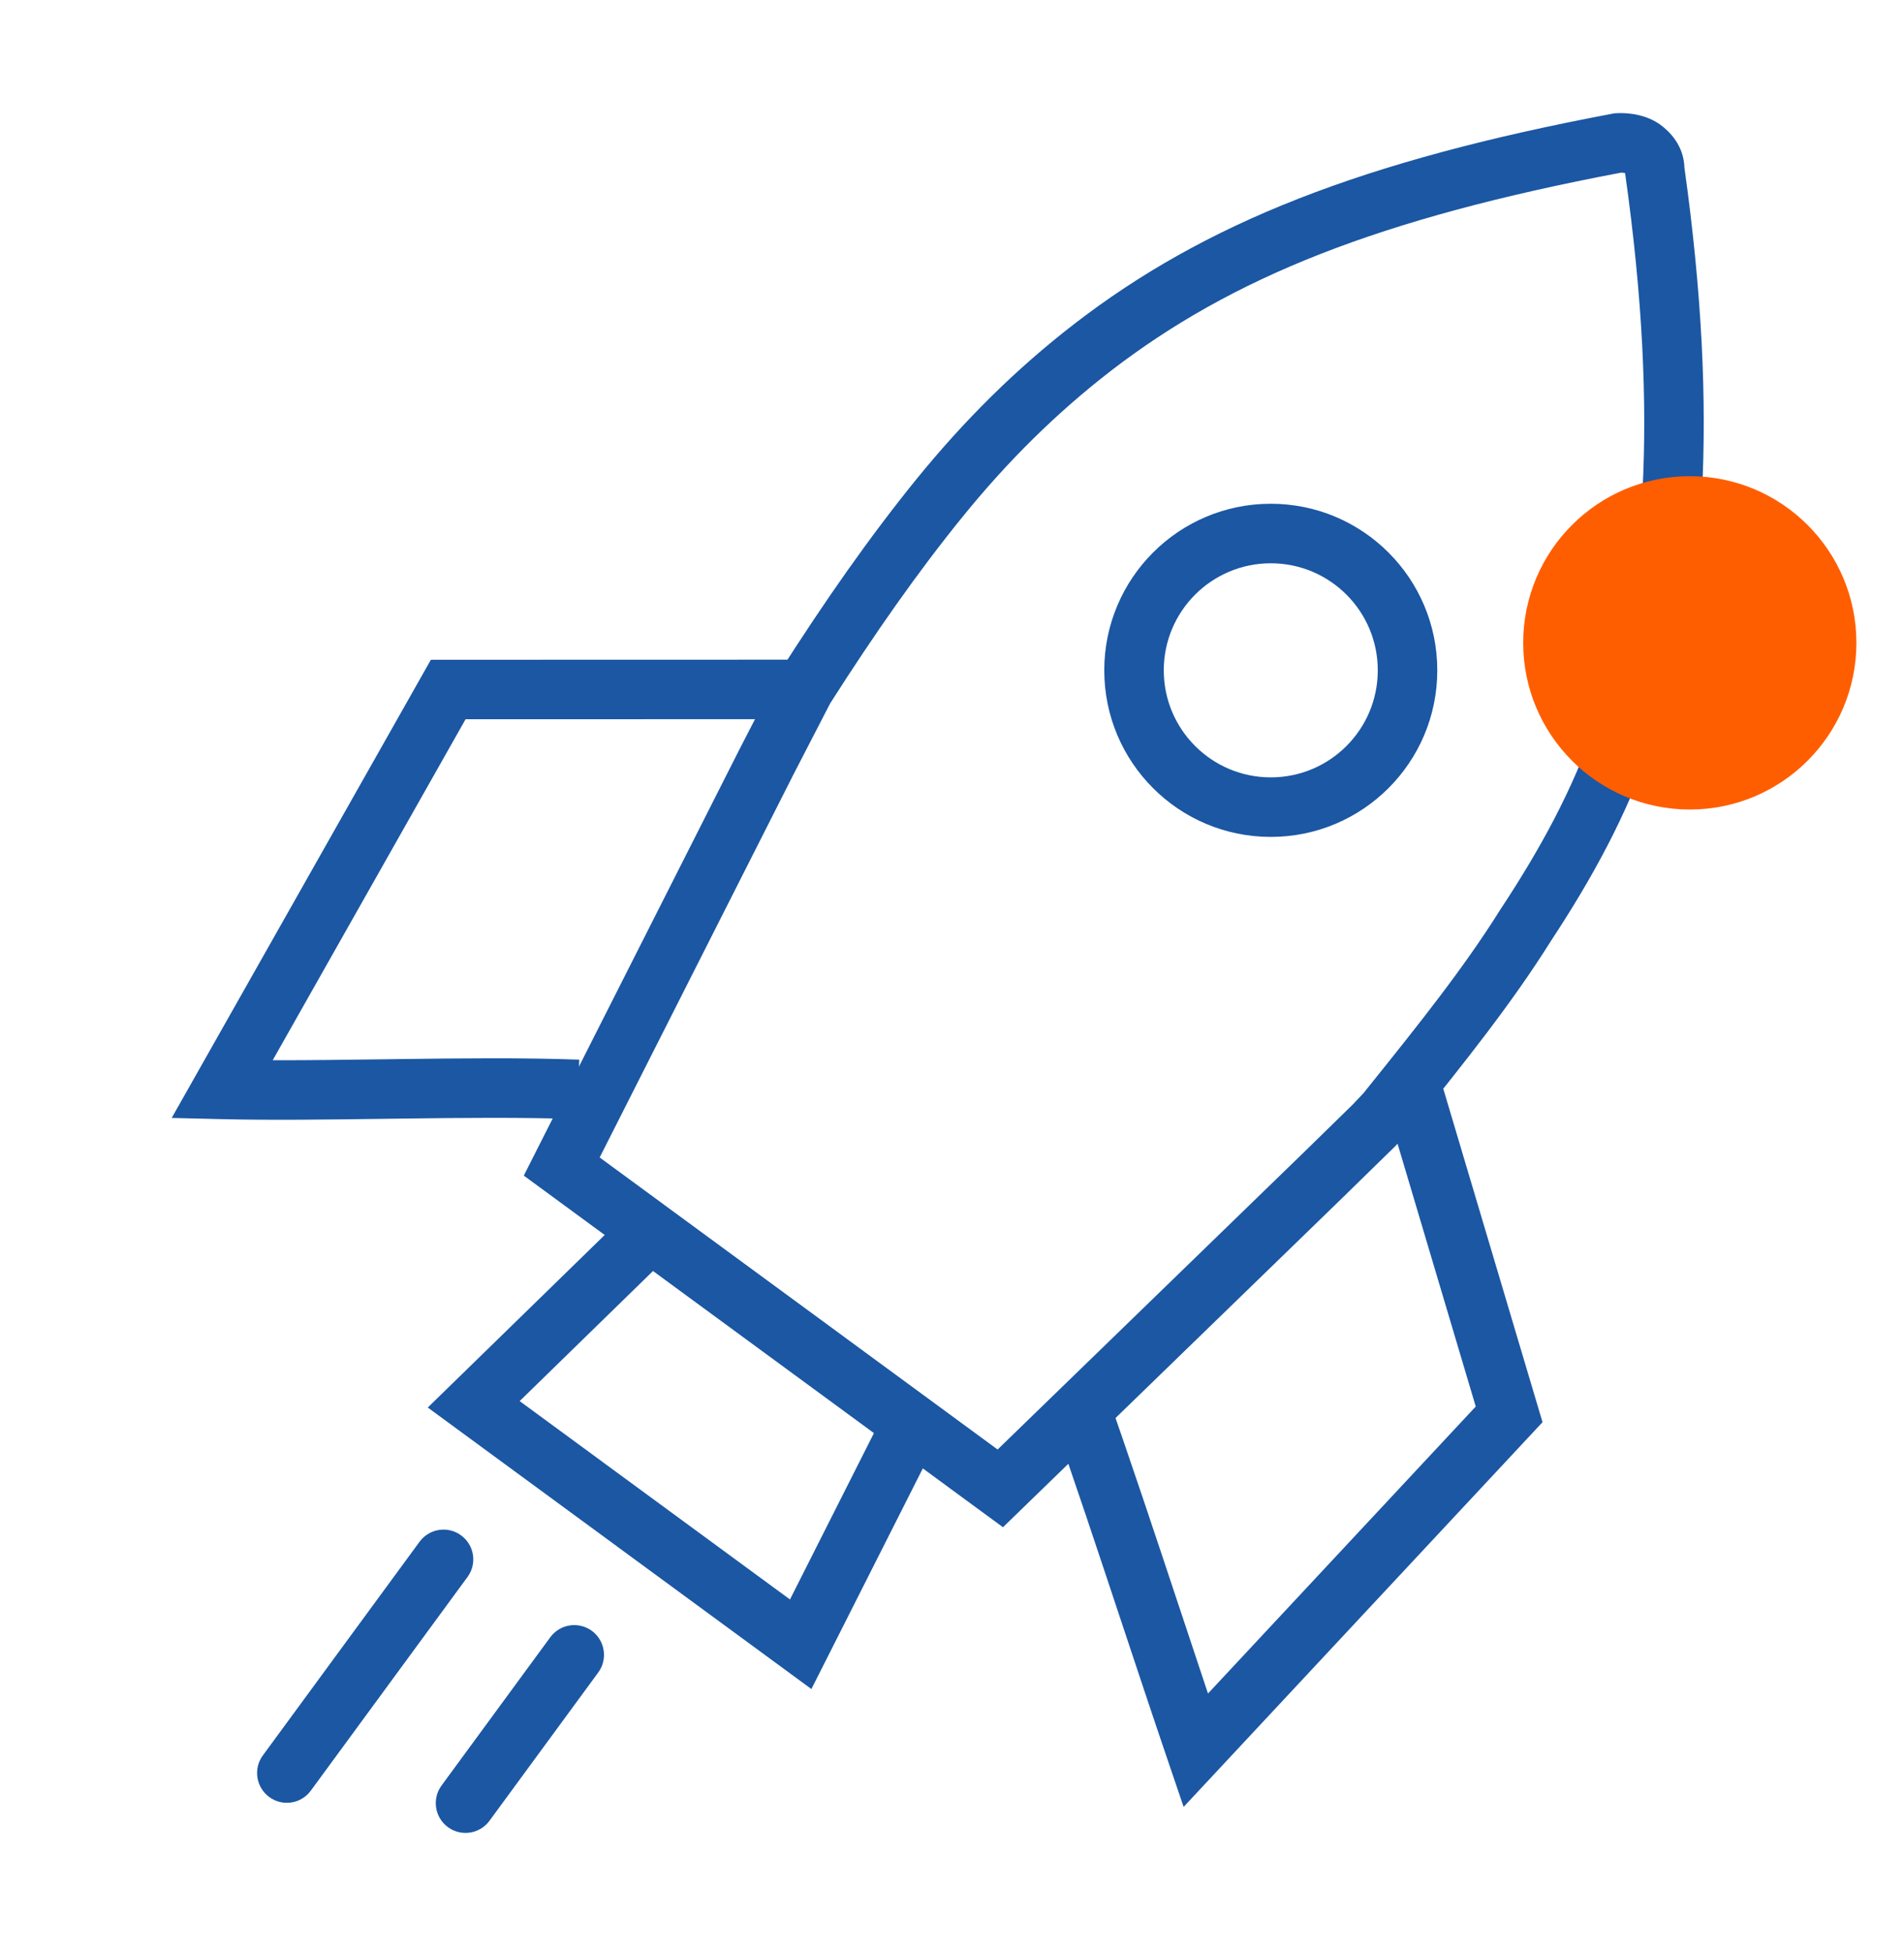
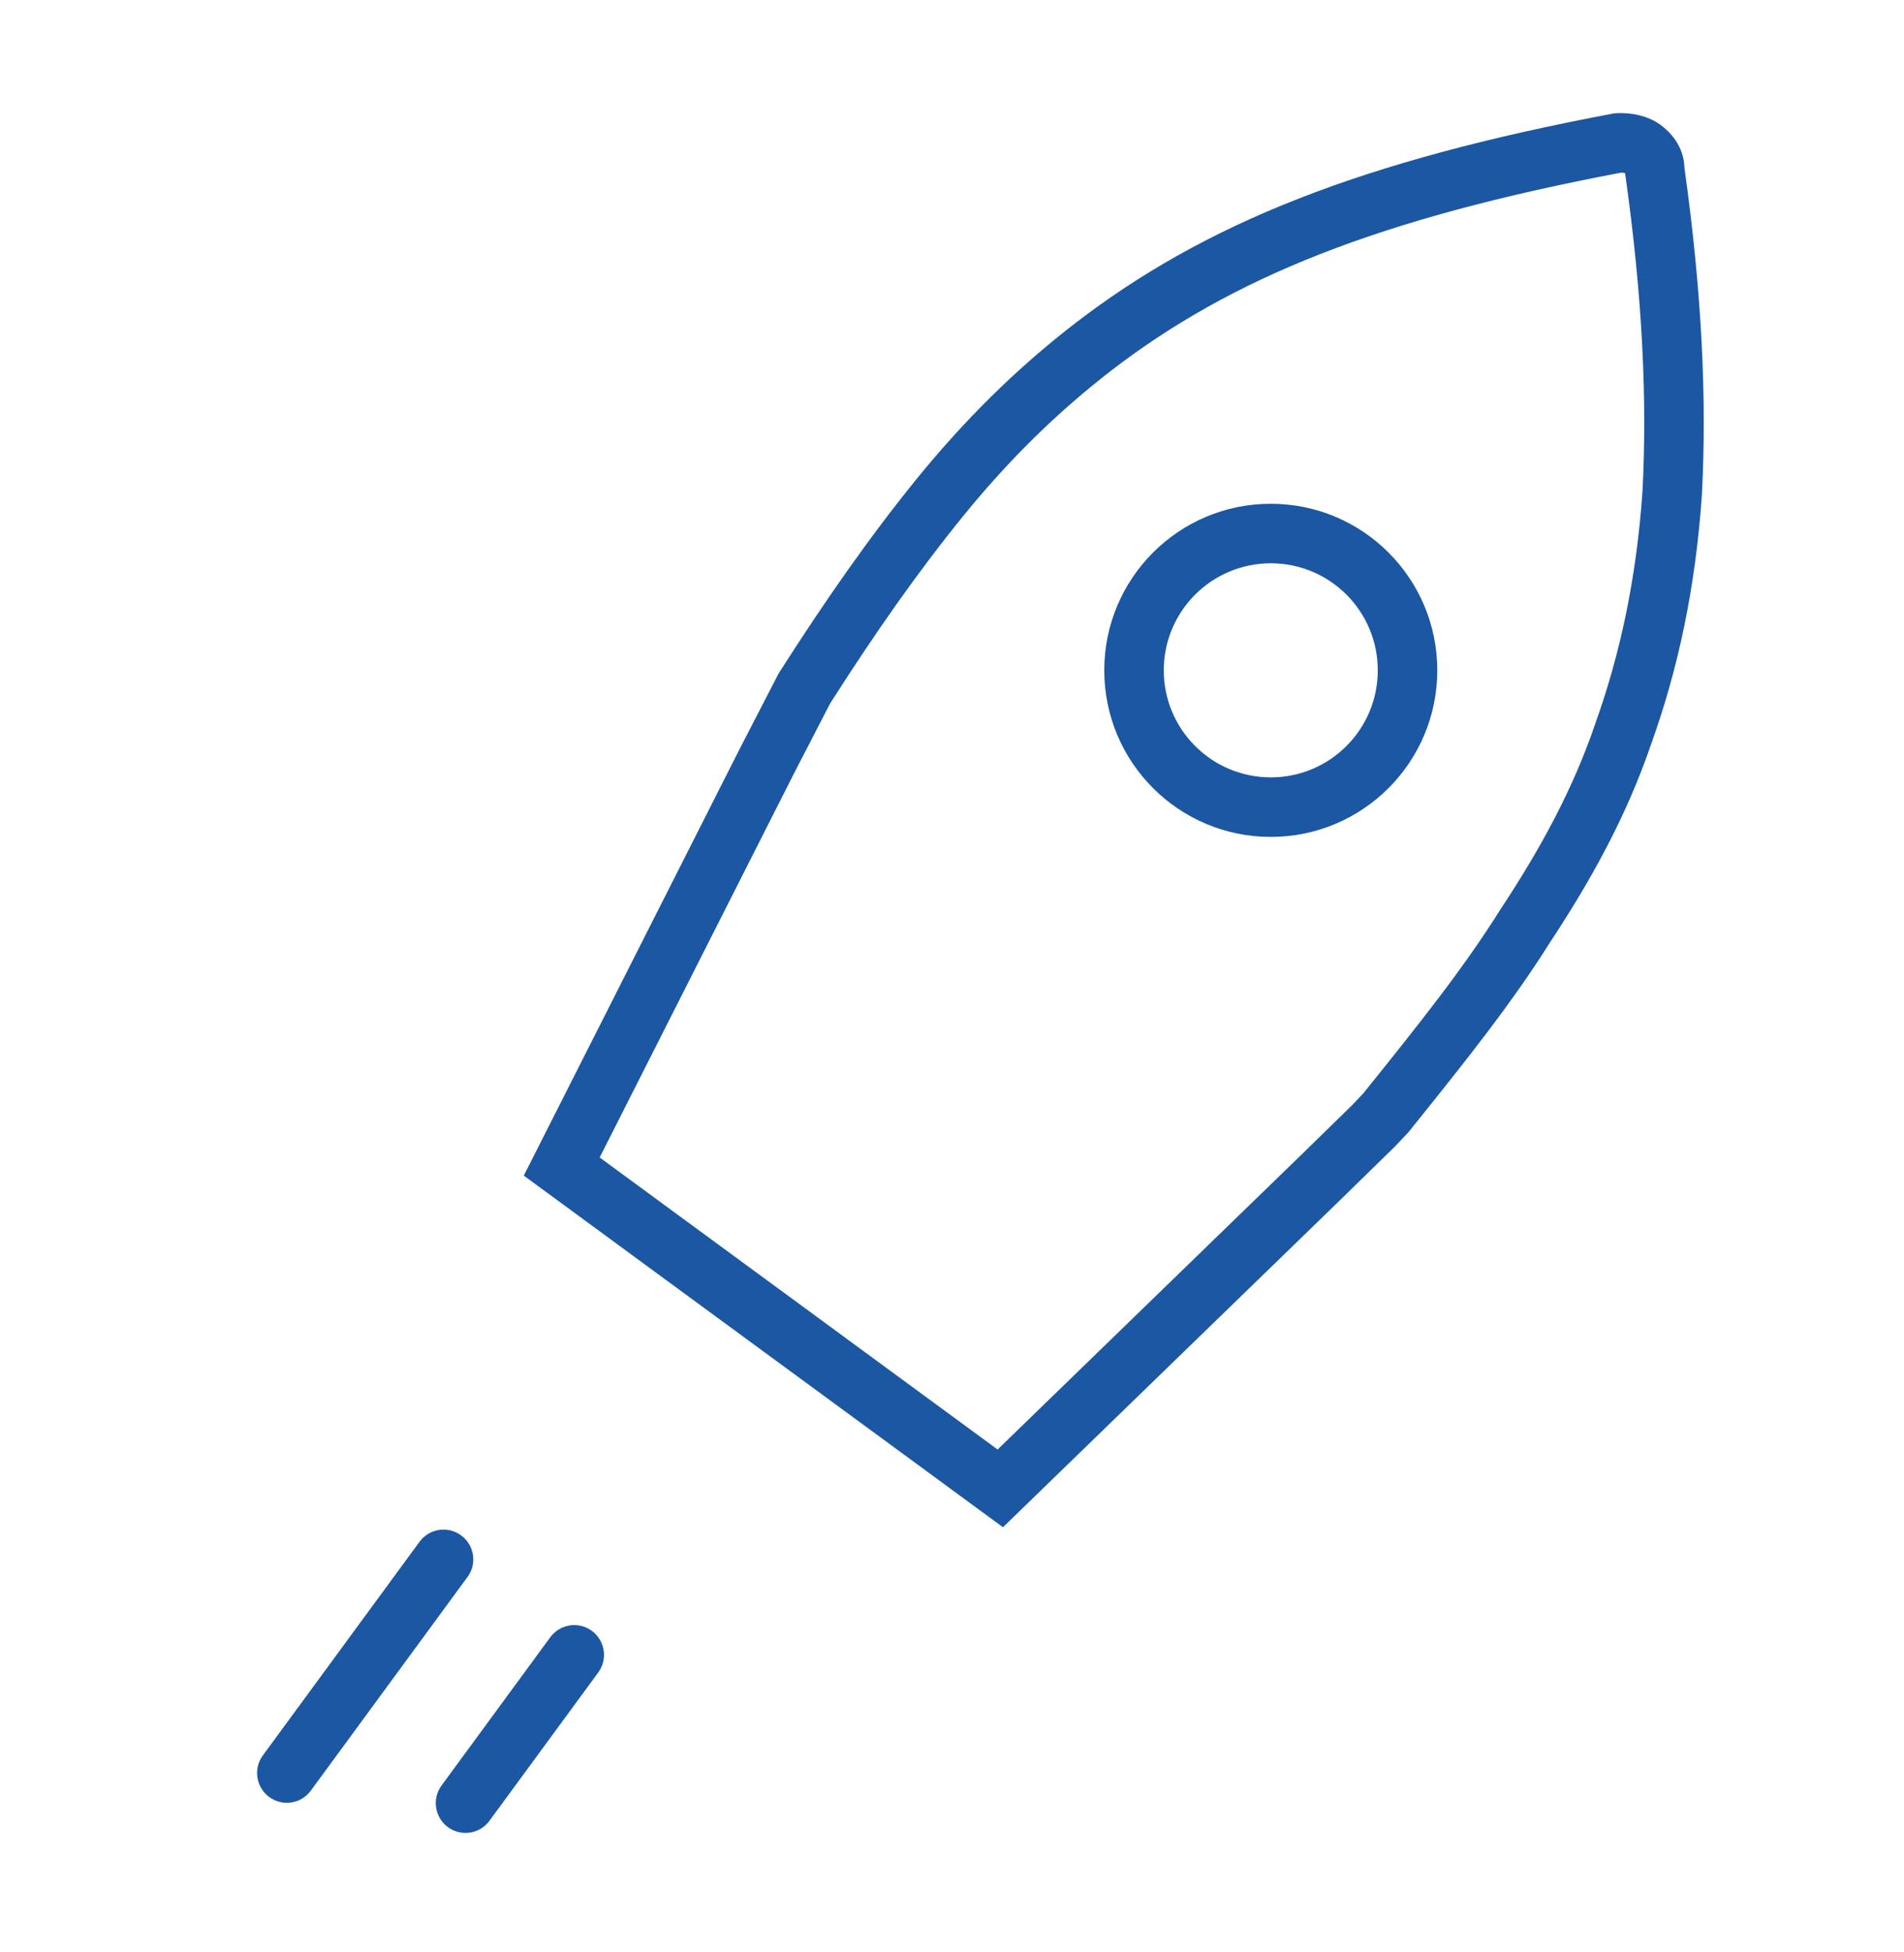
<svg xmlns="http://www.w3.org/2000/svg" width="40" height="41" viewBox="0 0 40 41" fill="none">
-   <path fill-rule="evenodd" clip-rule="evenodd" d="M13.605 25.056L19.954 29.714L17.046 35.47L8.987 29.558L13.605 25.056ZM13.719 26.691L10.917 29.423L16.596 33.589L18.36 30.095L13.719 26.691Z" fill="#1B57A3" />
  <path fill-rule="evenodd" clip-rule="evenodd" d="M33.961 2.377C34.245 2.362 34.608 2.419 34.886 2.623C35.069 2.757 35.374 3.052 35.387 3.52C35.759 6.181 35.857 8.395 35.755 10.37L35.755 10.38C35.62 12.351 35.252 14.053 34.69 15.62C34.175 17.127 33.44 18.46 32.576 19.77C31.762 21.07 30.758 22.321 29.71 23.626L29.603 23.759L29.587 23.779L29.304 24.078L28.28 25.078L28.279 25.08L21.071 32.072L11.004 24.688L15.538 15.73L16.356 14.146L16.371 14.122C17.321 12.632 18.264 11.28 19.256 10.059C20.256 8.829 21.335 7.755 22.576 6.797C23.929 5.754 25.445 4.889 27.287 4.169C29.124 3.45 31.279 2.876 33.878 2.387L33.919 2.38L33.961 2.377ZM28.721 22.861C29.786 21.535 30.748 20.335 31.52 19.1L31.529 19.087C32.36 17.827 33.039 16.589 33.509 15.212L33.512 15.203C34.033 13.748 34.38 12.16 34.507 10.301C34.604 8.409 34.511 6.264 34.143 3.652L34.141 3.635C34.118 3.63 34.089 3.626 34.06 3.625C31.53 4.103 29.472 4.656 27.742 5.333C26.005 6.013 24.594 6.82 23.34 7.786M28.721 22.861L28.644 22.957L28.413 23.201L27.408 24.183L27.407 24.184L20.958 30.44L12.598 24.307L16.649 16.304L16.651 16.299L17.441 14.77C18.369 13.315 19.279 12.013 20.226 10.848C21.17 9.685 22.182 8.681 23.34 7.786" fill="#1B57A3" />
-   <path fill-rule="evenodd" clip-rule="evenodd" d="M31.003 29.537L29.038 22.934L30.236 22.578L32.406 29.866L24.866 37.945L24.53 36.957C24.248 36.132 23.934 35.185 23.609 34.209C23.082 32.622 22.529 30.957 22.052 29.611L23.23 29.194C23.71 30.548 24.273 32.24 24.804 33.839C25.002 34.434 25.195 35.017 25.378 35.564L31.003 29.537Z" fill="#1B57A3" />
-   <path fill-rule="evenodd" clip-rule="evenodd" d="M9.781 15.104L16.784 15.103L16.783 13.853L9.052 13.855L3.607 23.477L4.65 23.502C5.708 23.527 6.901 23.511 8.095 23.495C8.196 23.494 8.297 23.492 8.398 23.491C9.699 23.474 10.988 23.461 12.124 23.502L12.169 22.253C10.997 22.21 9.678 22.224 8.382 22.241C8.282 22.242 8.183 22.244 8.083 22.245C7.274 22.256 6.479 22.266 5.729 22.265L9.781 15.104Z" fill="#1B57A3" />
  <path fill-rule="evenodd" clip-rule="evenodd" d="M9.687 32.243C9.966 32.447 10.026 32.838 9.822 33.116L6.53 37.603C6.326 37.882 5.935 37.942 5.657 37.738C5.378 37.533 5.318 37.142 5.522 36.864L8.814 32.377C9.018 32.099 9.409 32.038 9.687 32.243Z" fill="#1B57A3" />
  <path fill-rule="evenodd" clip-rule="evenodd" d="M12.434 34.248C12.712 34.453 12.772 34.844 12.568 35.122L10.284 38.235C10.08 38.514 9.689 38.574 9.41 38.37C9.132 38.166 9.072 37.774 9.276 37.496L11.56 34.383C11.764 34.104 12.155 34.044 12.434 34.248Z" fill="#1B57A3" />
  <path fill-rule="evenodd" clip-rule="evenodd" d="M26.697 16.325C27.939 16.325 28.945 15.318 28.945 14.077C28.945 12.835 27.939 11.829 26.697 11.829C25.456 11.829 24.449 12.835 24.449 14.077C24.449 15.318 25.456 16.325 26.697 16.325ZM26.697 17.575C28.629 17.575 30.195 16.009 30.195 14.077C30.195 12.145 28.629 10.579 26.697 10.579C24.765 10.579 23.199 12.145 23.199 14.077C23.199 16.009 24.765 17.575 26.697 17.575Z" fill="#1B57A3" />
-   <circle cx="35.5" cy="13.5" r="3.5" fill="#FF5E00" />
</svg>